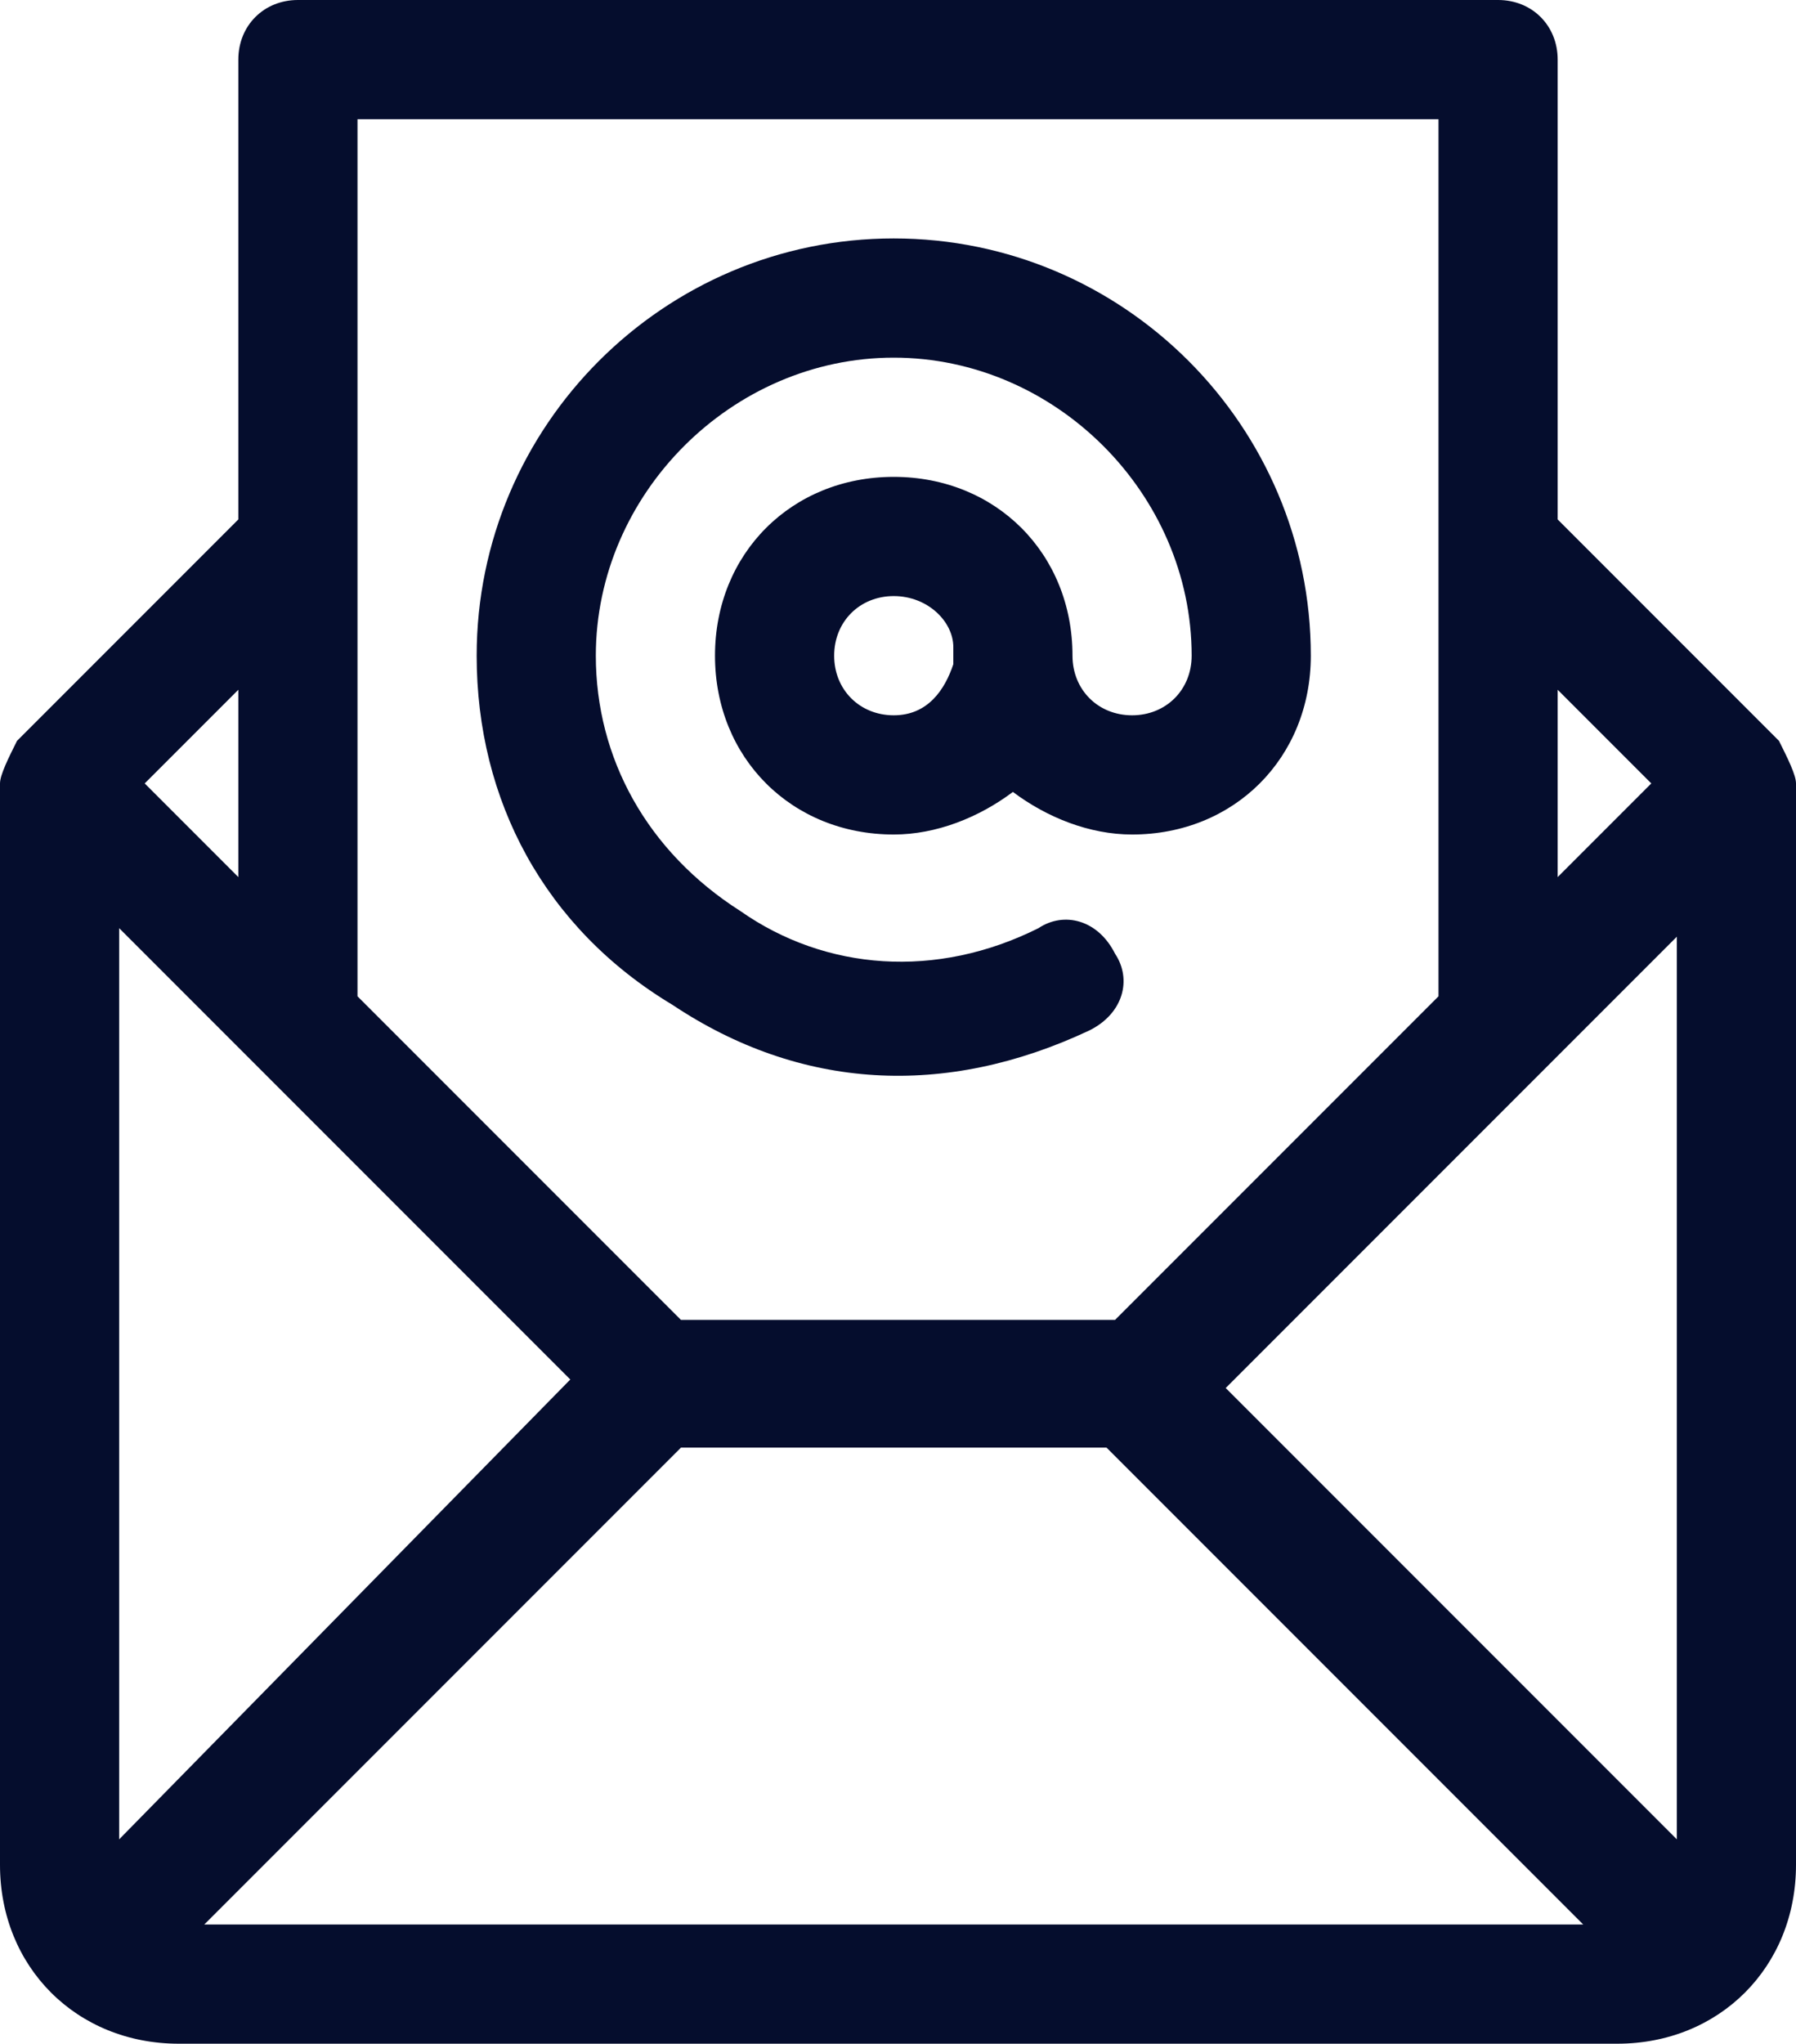
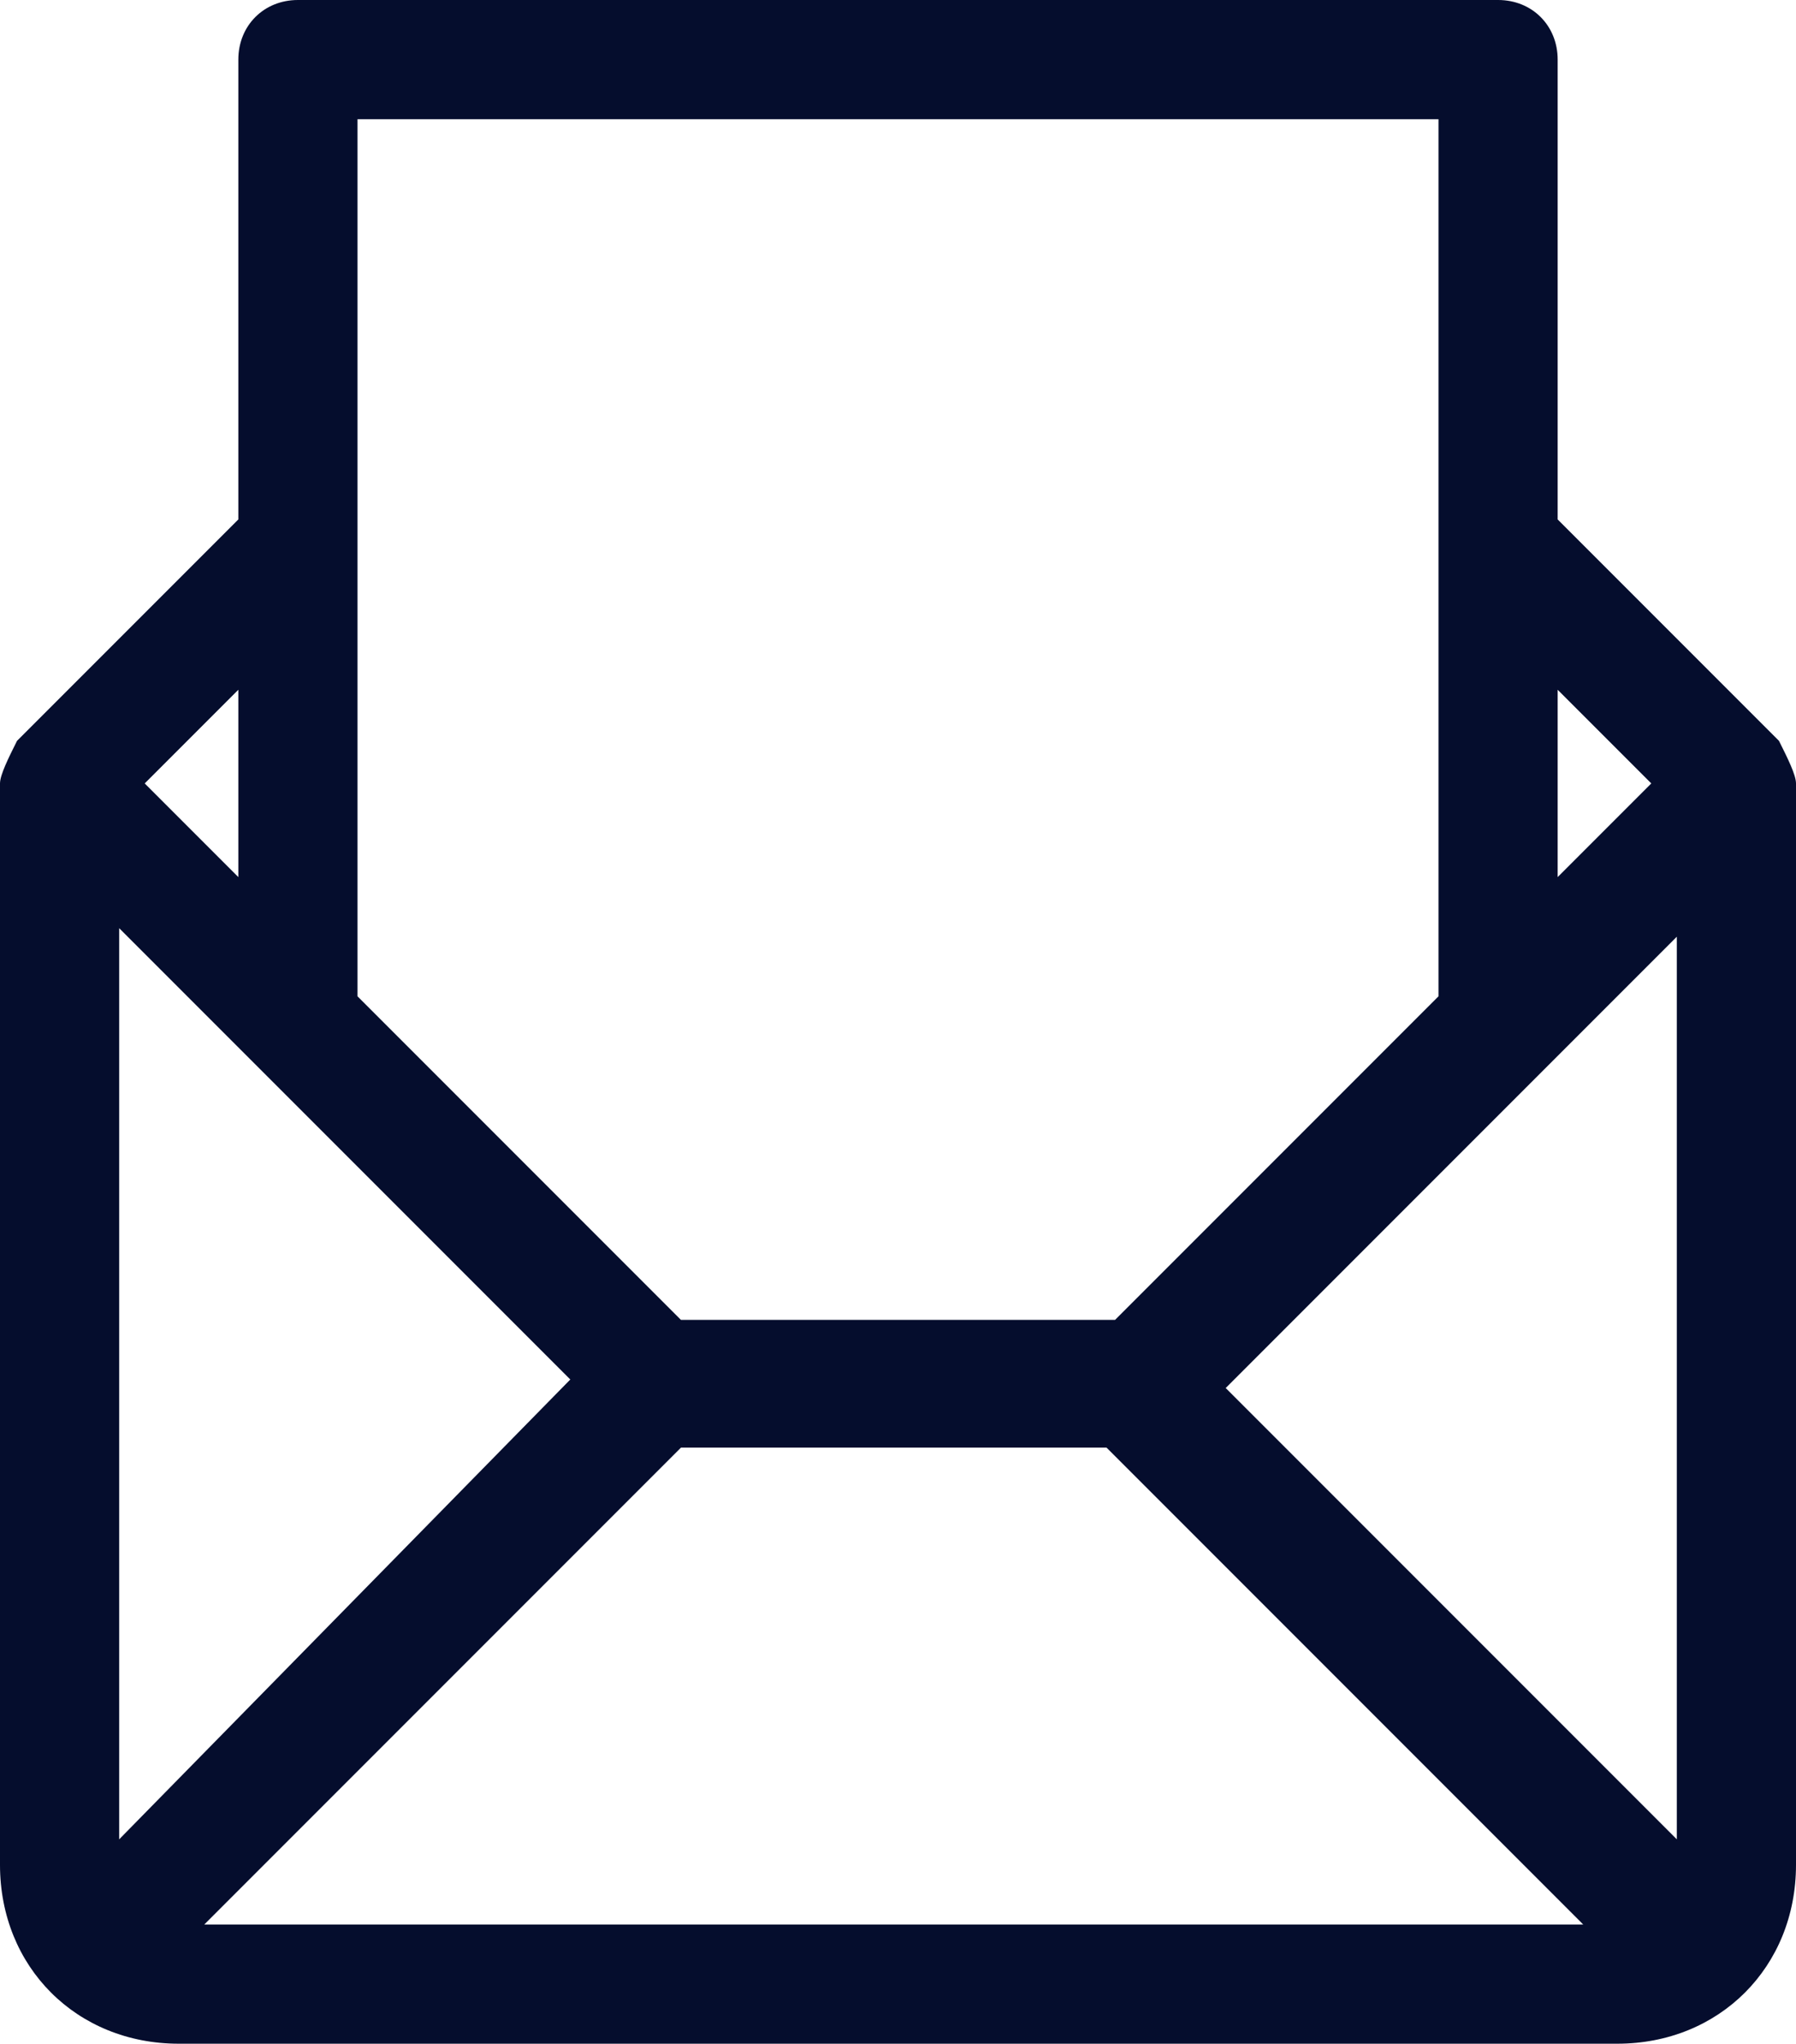
<svg xmlns="http://www.w3.org/2000/svg" version="1.1" id="Layer_1" x="0" y="0" viewBox="0 0 21.1 24" xml:space="preserve">
  <style>.st0{fill-rule:evenodd;clip-rule:evenodd;fill:#050d2d}</style>
-   <path class="st0" d="M12.8,12.1c0.4-0.2,0.5-0.6,0.3-0.9c-0.2-0.4-0.6-0.5-0.9-0.3c-1.2,0.6-2.5,0.5-3.5-0.2C7.6,10,7,8.9,7,7.7 c0-1.9,1.6-3.5,3.5-3.5c1.9,0,3.5,1.6,3.5,3.5c0,0.4-0.3,0.7-0.7,0.7c-0.4,0-0.7-0.3-0.7-0.7c0,0,0,0,0,0c0-1.2-0.9-2.1-2.1-2.1 c-1.2,0-2.1,0.9-2.1,2.1c0,1.2,0.9,2.1,2.1,2.1c0.5,0,1-0.2,1.4-0.5c0.4,0.3,0.9,0.5,1.4,0.5c1.2,0,2.1-0.9,2.1-2.1 c0-2.7-2.2-4.9-4.9-4.9C7.8,2.8,5.6,5,5.6,7.7c0,1.7,0.8,3.2,2.3,4.1C9.4,12.8,11.1,12.9,12.8,12.1z M11.2,7.8 c-0.1,0.3-0.3,0.6-0.7,0.6c-0.4,0-0.7-0.3-0.7-0.7c0-0.4,0.3-0.7,0.7-0.7c0.4,0,0.7,0.3,0.7,0.6C11.2,7.7,11.2,7.8,11.2,7.8z" />
  <path class="st0" d="M20.9,8.7l-2.6-2.6V0.7C18.3,0.3,18,0,17.6,0H3.5C3.1,0,2.8,0.3,2.8,0.7v5.4L0.2,8.7c0,0,0,0,0,0 C0.1,8.9,0,9.1,0,9.2c0,0,0,0,0,0v12.7C0,23.1,0.9,24,2.1,24H19c1.2,0,2.1-0.9,2.1-2.1V9.2c0,0,0,0,0,0C21.1,9.1,21,8.9,20.9,8.7z M18.3,8.1l1.1,1.1l-1.1,1.1V8.1z M4.2,6.4L4.2,6.4v-5h12.7v5v0v5.3l-3.8,3.8H8l-3.8-3.8V6.4z M2.8,8.1v2.2L1.7,9.2L2.8,8.1z M1.4,21.6V10.9l5.3,5.3L1.4,21.6z M2.4,22.6L8,17h5l5.6,5.6H2.4z M19.7,21.6l-5.3-5.3l5.3-5.3V21.6z" />
</svg>